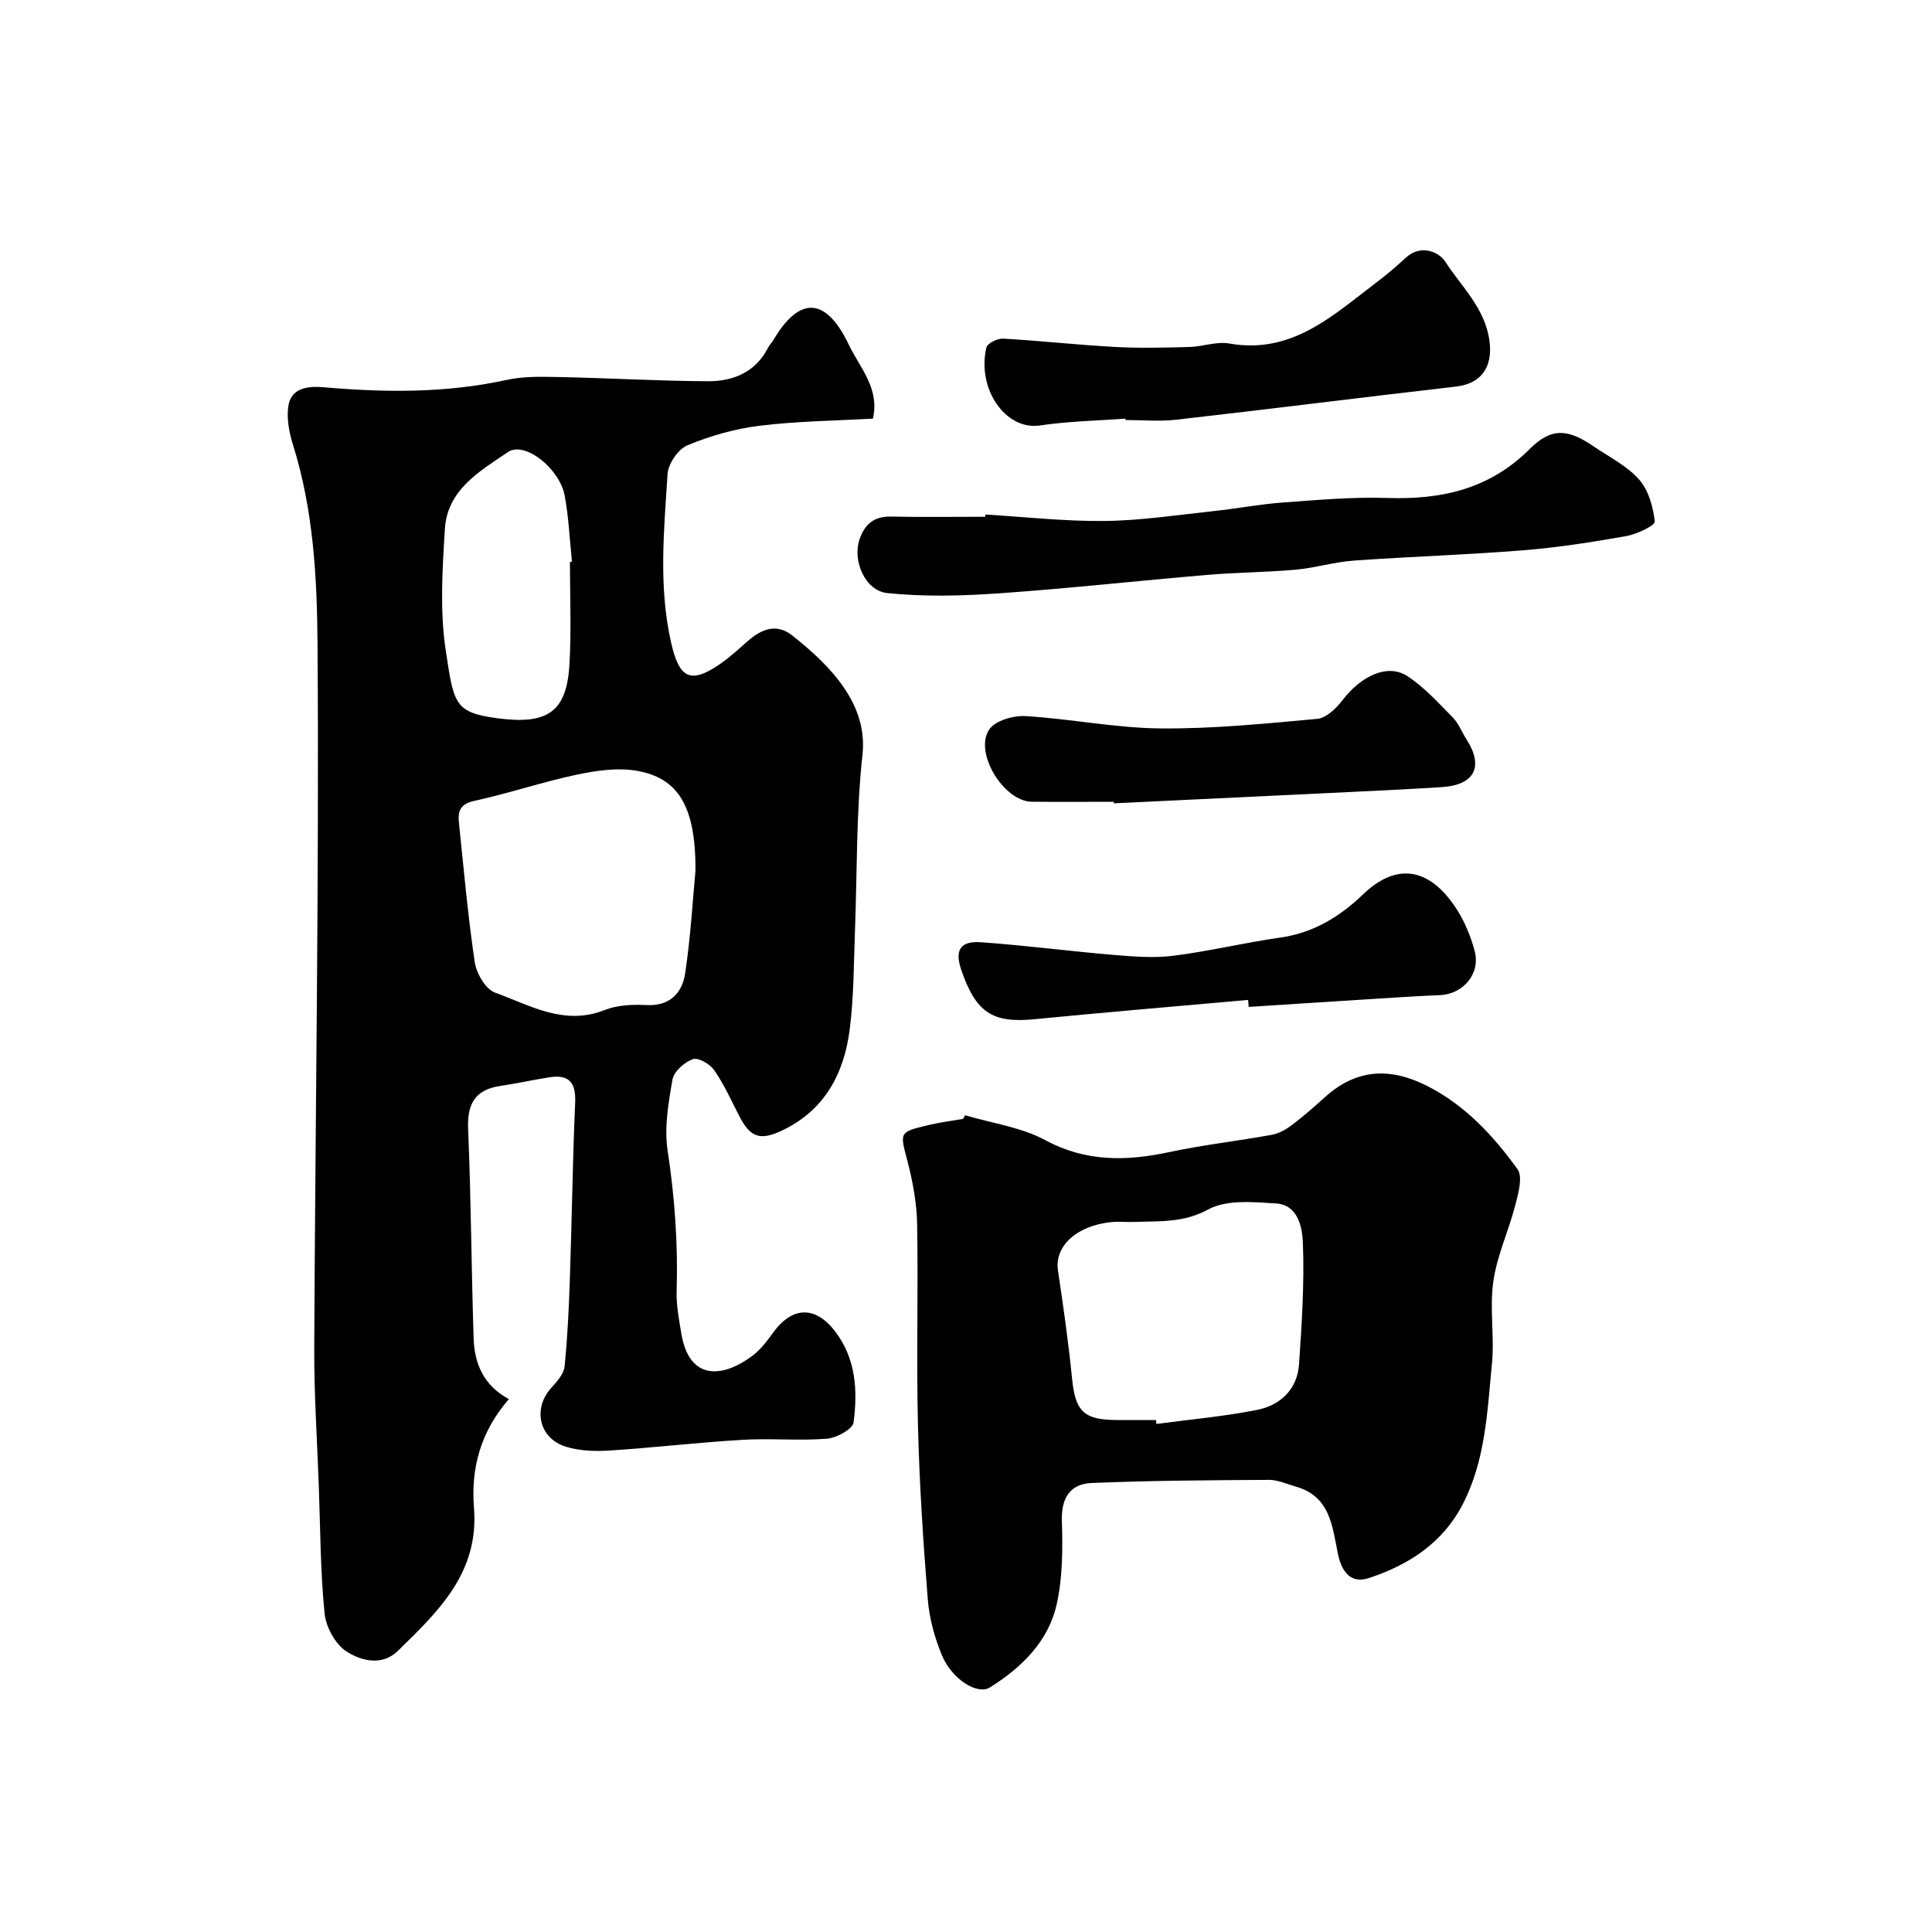
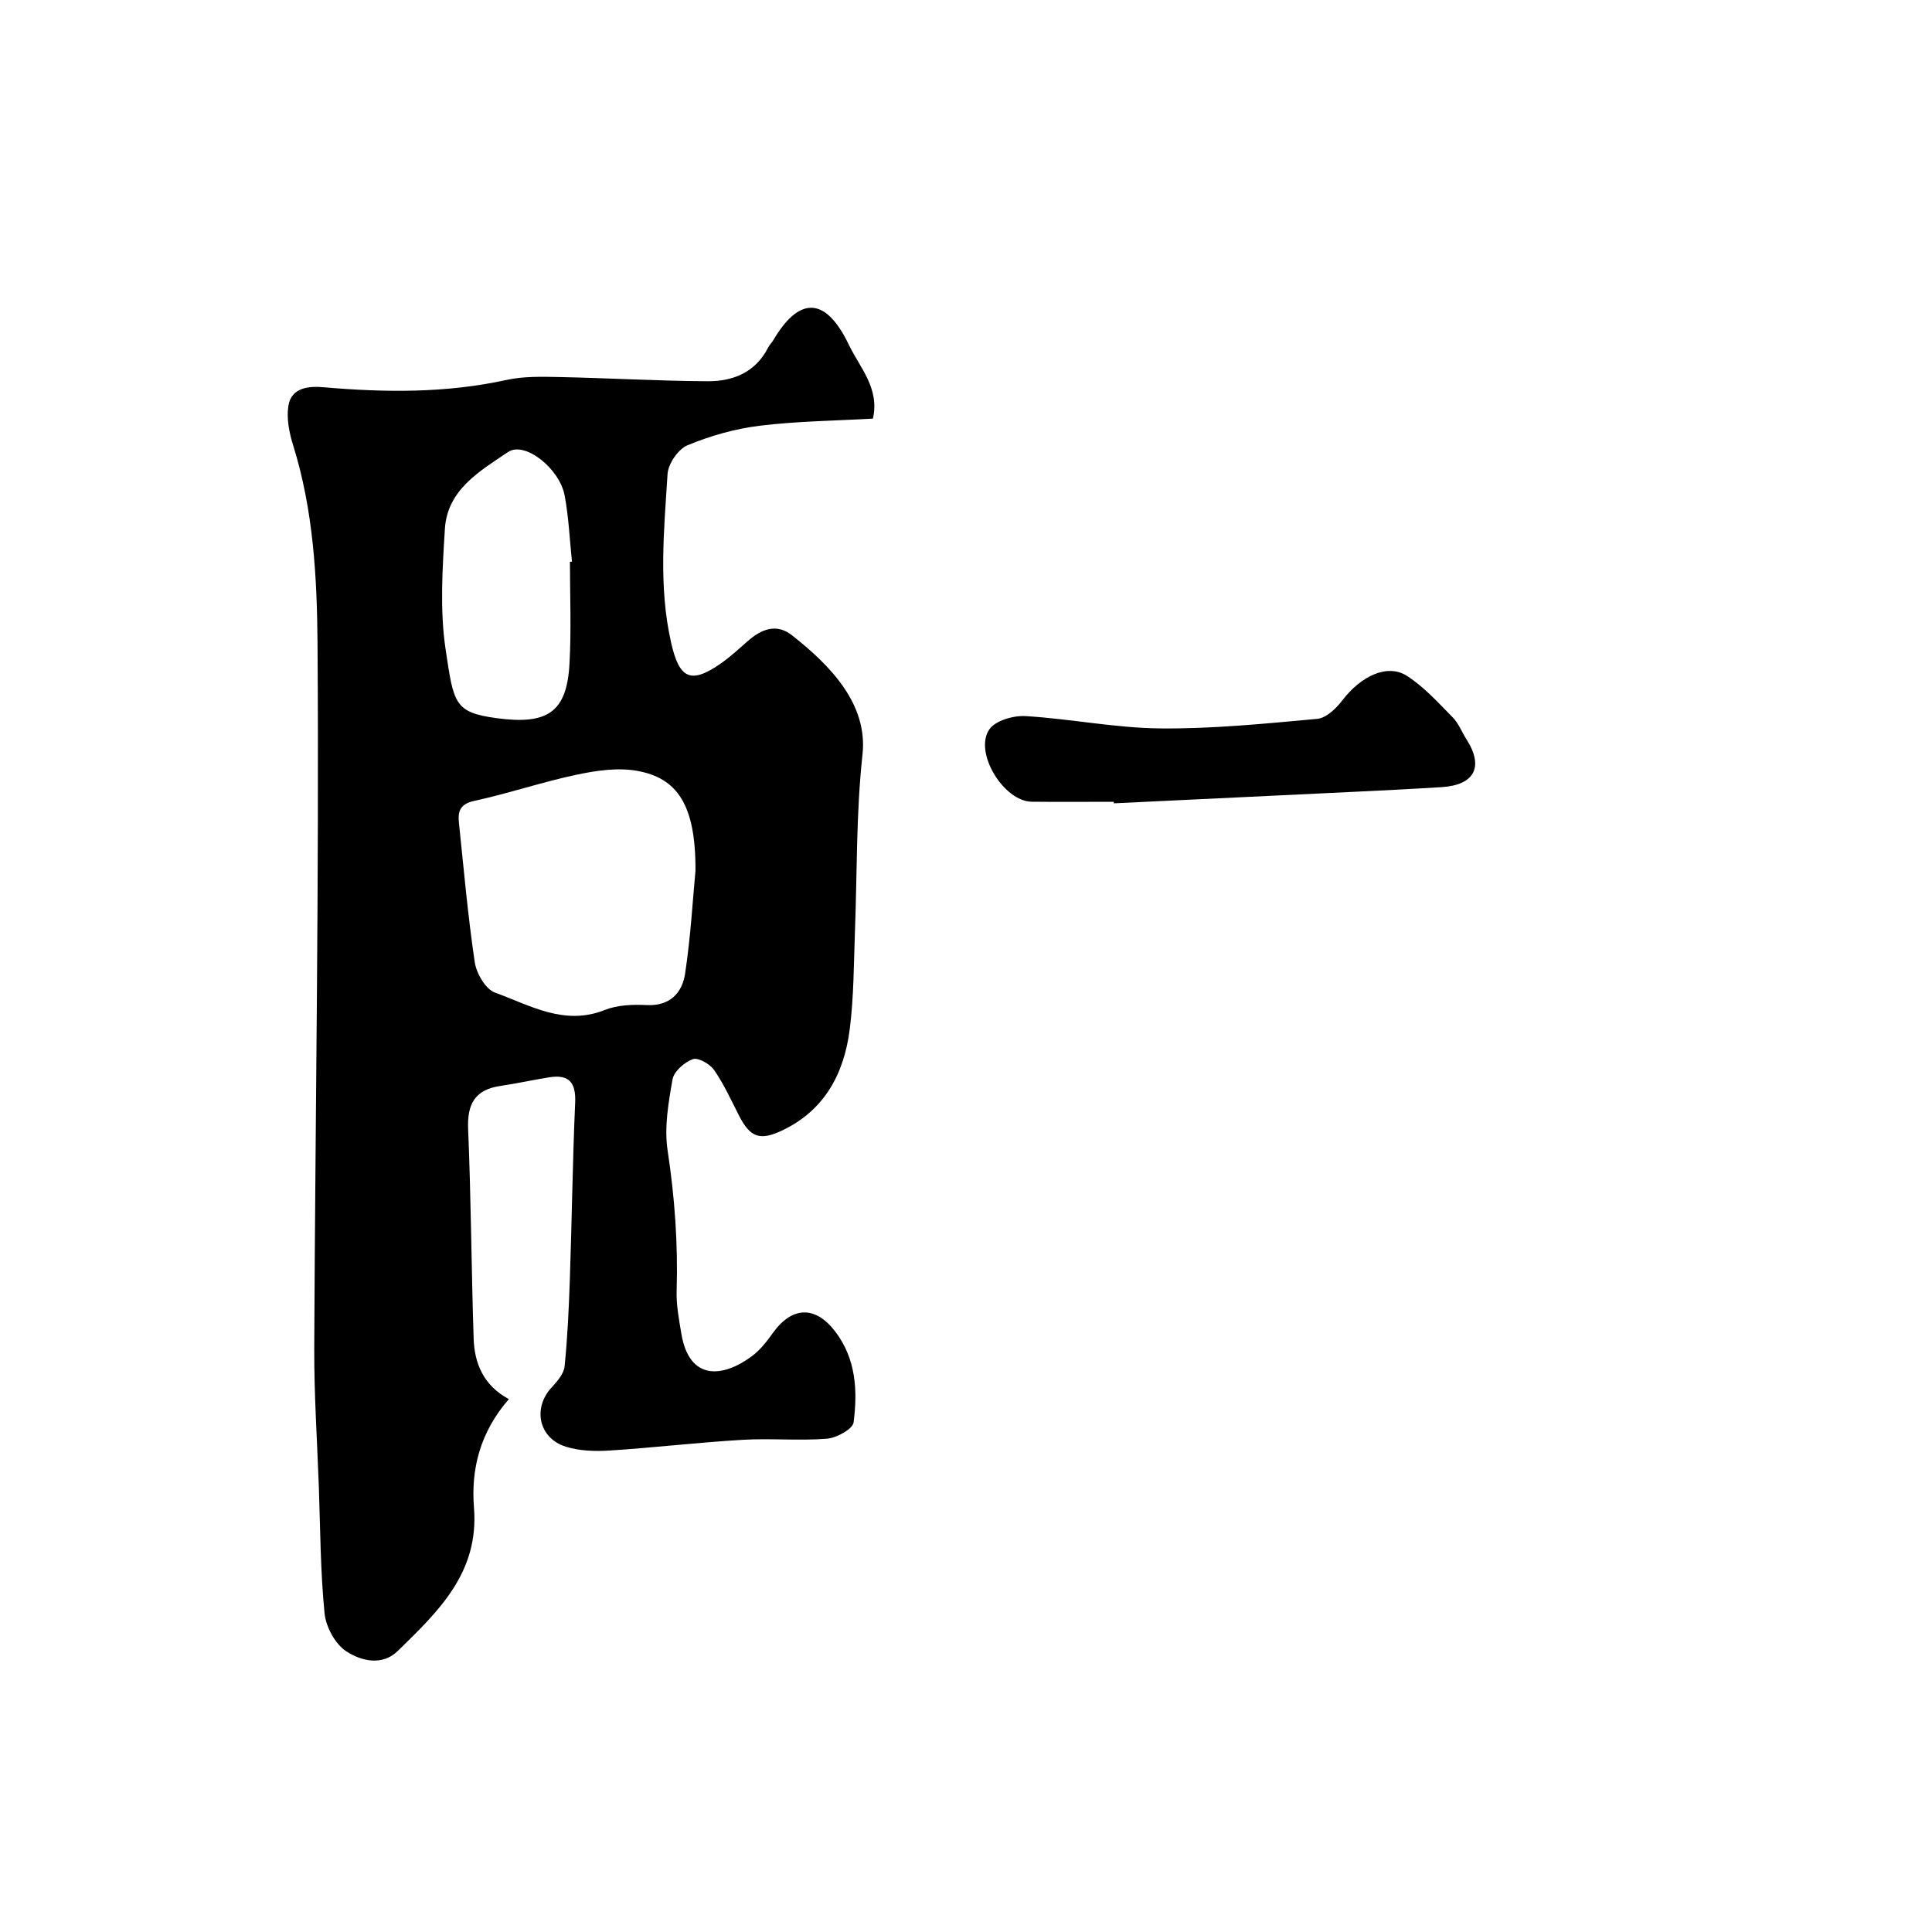
<svg xmlns="http://www.w3.org/2000/svg" enable-background="new 0 0 400 400" viewBox="0 0 400 400">
  <g fill="#000001">
    <path d="m105.36 289.67c-5.97 6.84-7.87 14.51-7.23 22.46 1.09 13.5-7.41 21.51-15.78 29.69-3.26 3.18-7.63 2.04-10.64.08-2.3-1.5-4.23-5.05-4.51-7.86-.87-8.71-.88-17.51-1.19-26.27-.35-9.6-.99-19.2-.95-28.79.22-48.58 1.03-97.17.68-145.75-.1-13.67-.86-27.63-5.04-41.01-.82-2.61-1.41-5.58-.99-8.21.62-3.9 4.42-4.09 7.35-3.83 12.69 1.1 25.27 1.23 37.82-1.52 3.5-.77 7.24-.67 10.87-.6 10.27.21 20.53.82 30.79.87 5.23.03 9.88-1.84 12.49-6.96.29-.58.79-1.05 1.12-1.61 4.98-8.44 10.5-9.62 15.61 1.05 2.29 4.77 6.39 8.95 4.97 15.26-7.75.44-15.67.52-23.49 1.48-5.07.62-10.17 2.08-14.89 4.03-1.93.8-4.01 3.83-4.14 5.96-.73 11.62-1.9 23.25.73 34.88 1.67 7.4 3.96 8.72 10.16 4.44 2.02-1.39 3.83-3.08 5.68-4.7 2.82-2.48 5.94-3.79 9.21-1.22 8.05 6.34 15.71 14.3 14.58 24.67-1.33 12.25-1.1 24.4-1.56 36.59-.25 6.77-.23 13.59-1.08 20.29-1.16 9.12-5.15 16.75-13.95 20.94-4.66 2.22-6.66 1.46-8.97-3.05-1.64-3.2-3.13-6.52-5.17-9.45-.87-1.25-3.29-2.64-4.4-2.24-1.73.62-3.91 2.53-4.2 4.19-.85 4.83-1.74 9.94-1.02 14.7 1.47 9.69 2.17 19.33 1.87 29.1-.09 2.91.48 5.86.96 8.75 1.64 10 8.66 9.18 14.64 4.74 1.69-1.25 3.06-3.03 4.3-4.76 3.99-5.59 8.84-5.73 12.96-.3 4.29 5.65 4.62 12.23 3.78 18.77-.18 1.4-3.53 3.23-5.53 3.39-5.8.46-11.67-.12-17.48.23-9.19.54-18.36 1.63-27.55 2.22-2.98.19-6.18.08-9-.79-5.63-1.75-6.92-7.95-3-12.23 1.16-1.27 2.56-2.84 2.72-4.39.62-6.07.89-12.18 1.1-18.29.41-12.09.56-24.2 1.09-36.29.19-4.22-1.27-5.95-5.4-5.28-3.37.54-6.7 1.28-10.07 1.78-5.28.77-6.91 3.73-6.69 8.96.61 14.42.67 28.86 1.14 43.28.16 5.18 2.02 9.78 7.3 12.6zm38.63-109.39c.08-13.71-3.81-19.22-12.11-20.69-4.02-.71-8.45-.05-12.53.81-7.12 1.51-14.06 3.87-21.18 5.42-2.98.65-3.4 2.22-3.15 4.55 1 9.62 1.85 19.27 3.27 28.83.35 2.33 2.23 5.59 4.18 6.3 7.25 2.63 14.34 6.95 22.73 3.61 2.64-1.05 5.82-1.16 8.72-1.02 4.82.23 7.32-2.57 7.92-6.49 1.18-7.79 1.61-15.69 2.15-21.32zm-25.99-63.96c.14-.01.28-.03.42-.04-.48-4.56-.67-9.17-1.51-13.67-1.05-5.63-8.27-11.34-11.71-9.03-5.81 3.91-12.59 7.8-13.09 15.91-.51 8.3-1.07 16.81.15 24.97 1.68 11.16 1.74 13.04 10.58 14.23 10.53 1.42 14.54-1.23 15.07-11.34.39-7 .09-14.02.09-21.03z" />
-     <path d="m199.82 230.9c5.57 1.66 11.59 2.46 16.6 5.16 8.46 4.55 16.82 4.36 25.72 2.46 7.01-1.5 14.17-2.29 21.22-3.58 1.48-.27 2.97-1.14 4.19-2.07 2.36-1.78 4.58-3.75 6.78-5.73 6.52-5.89 13.53-6.19 21.18-2.29 7.87 4.01 13.67 10.28 18.67 17.22 1.13 1.56.19 4.97-.43 7.36-1.37 5.33-3.79 10.46-4.57 15.85-.81 5.58.26 11.41-.29 17.05-.96 9.87-1.32 19.93-6.02 29.06-4.15 8.07-11.19 12.6-19.45 15.33-3.92 1.3-5.71-1.58-6.41-4.97-1.18-5.76-1.59-11.94-8.71-13.96-1.86-.53-3.73-1.41-5.6-1.4-12.24.07-24.48.14-36.71.65-4.41.18-6.29 3.08-6.14 7.83.18 5.75.17 11.69-1.07 17.26-1.71 7.71-7.28 13.14-13.81 17.22-2.66 1.66-7.89-1.73-9.93-6.59-1.54-3.68-2.65-7.74-2.96-11.71-.96-12.01-1.74-24.05-2.03-36.1-.34-13.85.08-27.72-.17-41.57-.08-4.35-.91-8.78-2.01-13.01-1.55-5.97-1.8-5.96 4.33-7.43 2.37-.57 4.8-.87 7.2-1.29.16-.26.29-.5.42-.75zm39.51 63.1c.04.27.07.54.11.81 6.95-.93 13.97-1.54 20.84-2.91 4.81-.96 8.31-4.25 8.67-9.43.58-8.38 1.12-16.8.8-25.17-.12-3.14-.99-7.86-5.57-8.14-4.7-.29-10.23-.83-14.02 1.24-5.14 2.81-10.08 2.38-15.25 2.59-1.66.07-3.34-.13-4.98.05-7.17.78-11.63 5.05-10.89 10 1.11 7.41 2.17 14.84 2.91 22.3.68 6.87 2.39 8.66 9.4 8.66z" />
-     <path d="m204.01 106.53c8.25.49 16.51 1.43 24.76 1.33 7.53-.09 15.05-1.25 22.56-2.05 4.72-.5 9.4-1.41 14.12-1.76 7.25-.53 14.54-1.19 21.79-.95 11.24.37 21.17-1.84 29.47-10.14 4.47-4.47 7.89-4.19 13.19-.57 3.23 2.2 6.92 4.03 9.44 6.87 1.96 2.21 2.94 5.68 3.26 8.71.09.83-3.7 2.63-5.88 3.02-7.07 1.25-14.19 2.37-21.34 2.94-11.69.94-23.43 1.3-35.14 2.14-4.03.29-7.99 1.52-12.02 1.88-6.1.55-12.24.56-18.34 1.08-14.39 1.22-28.75 2.82-43.15 3.82-7.65.53-15.42.73-23.02-.06-4.65-.48-7.23-6.76-5.77-11.07 1.07-3.17 2.99-4.84 6.53-4.77 6.49.14 12.99.04 19.49.04.04-.15.05-.3.05-.46z" />
-     <path d="m233.02 86.67c-5.91.44-11.88.54-17.73 1.42-7.03 1.05-13.09-7.5-11.07-16.14.2-.87 2.31-1.91 3.48-1.84 7.7.44 15.38 1.3 23.08 1.72 5.13.28 10.3.15 15.44.01 2.77-.07 5.65-1.19 8.28-.72 12.99 2.3 21.48-5.84 30.55-12.7 2.09-1.58 4.09-3.29 6.01-5.06 3.12-2.87 6.85-1.22 8.2.86 3.36 5.2 8.22 9.6 9.12 16.38.7 5.29-1.6 8.82-6.9 9.43-19.33 2.23-38.64 4.67-57.97 6.87-3.45.39-6.98.06-10.47.06-.01-.1-.02-.19-.02-.29z" />
    <path d="m230.59 166c-5.66 0-11.32.05-16.98-.01-5.79-.06-12.05-10.22-8.78-14.98 1.26-1.83 4.99-2.9 7.5-2.75 9.31.56 18.57 2.46 27.86 2.55 10.85.11 21.72-.99 32.54-1.98 1.85-.17 3.91-2.16 5.19-3.83 3.84-5.04 9.32-7.66 13.37-5.07 3.55 2.28 6.48 5.56 9.48 8.6 1.22 1.24 1.88 3.02 2.84 4.53 3.65 5.69 1.7 9.49-5.17 9.91-6.26.39-12.52.7-18.79 1-16.35.79-32.7 1.56-49.05 2.35 0-.1-.01-.21-.01-.32z" />
-     <path d="m258.41 207.02c-14.76 1.32-29.54 2.56-44.29 4-8.6.84-12.05-1.34-15.09-10.17-1.4-4.07-.27-6.07 4.03-5.77 9.16.64 18.29 1.85 27.45 2.62 4.13.35 8.36.69 12.44.18 7.43-.94 14.74-2.72 22.16-3.77 6.81-.96 12.32-4.35 17.04-8.89 6.94-6.7 13.75-5.67 19.34 2.86 1.74 2.66 3.01 5.76 3.83 8.84 1.24 4.7-2.42 8.92-7.2 9.11-5.62.23-11.23.63-16.84.98-7.58.47-15.17.97-22.75 1.46-.04-.49-.08-.97-.12-1.45z" />
  </g>
</svg>